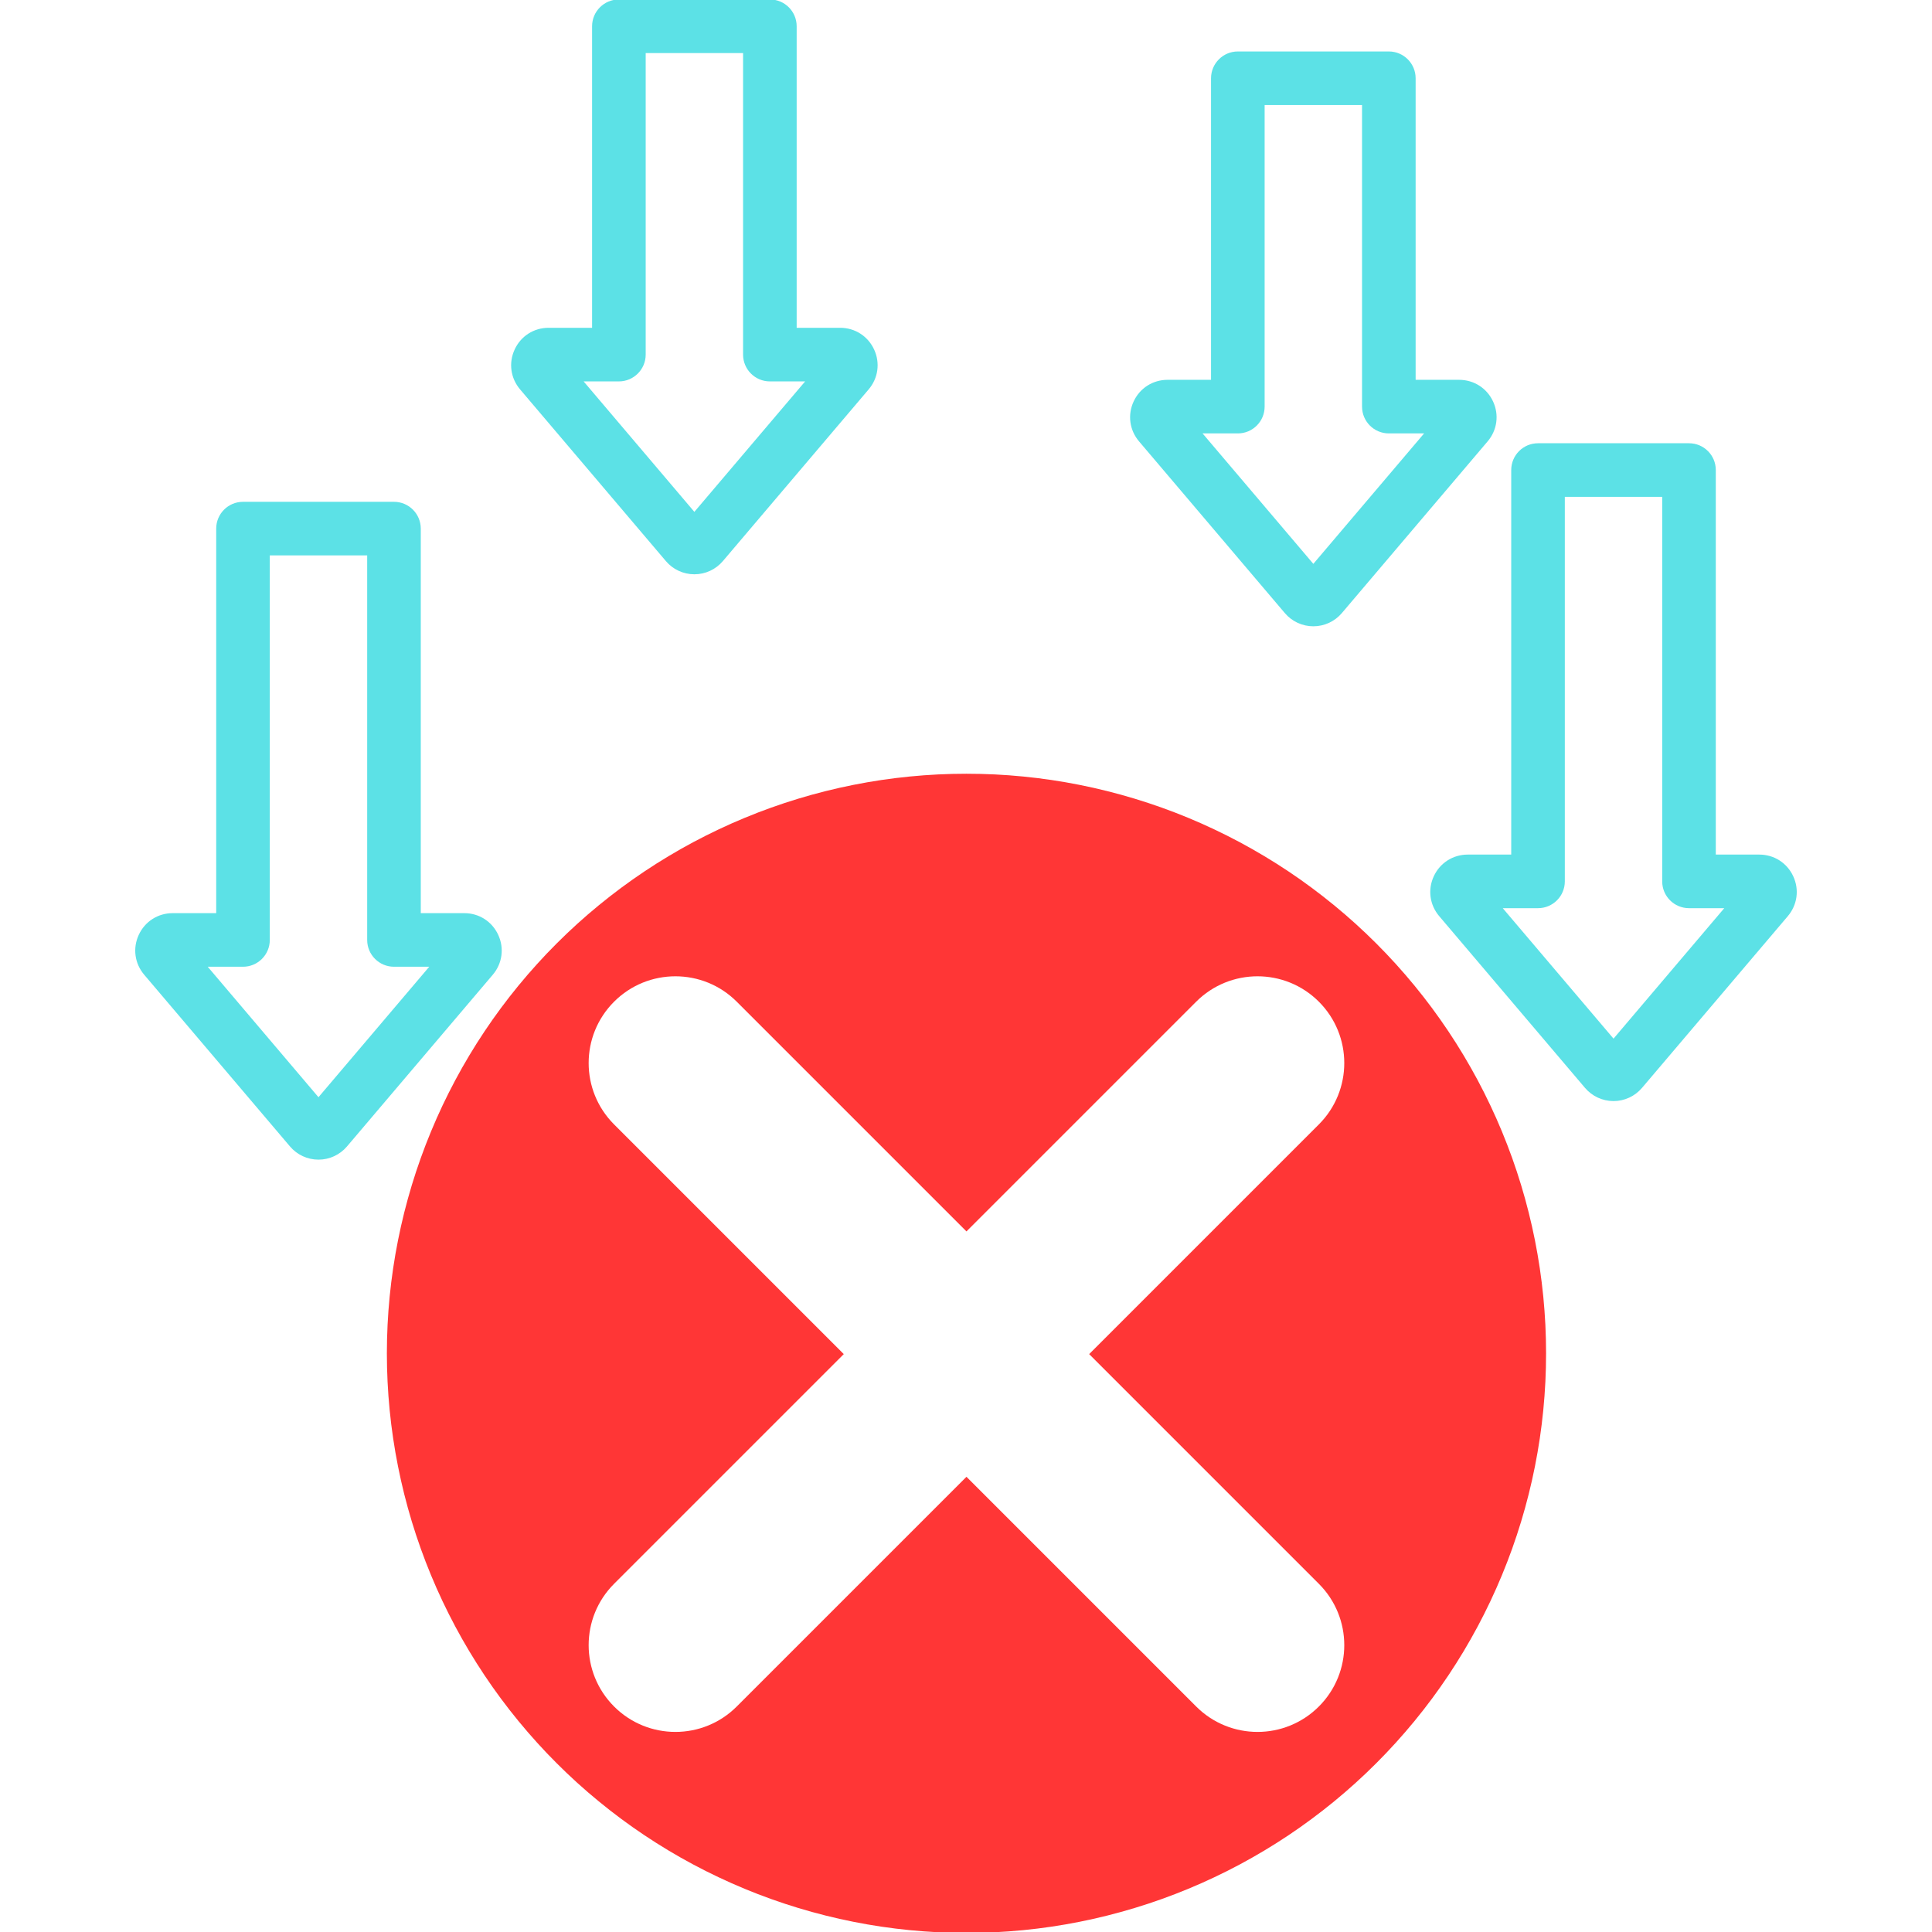
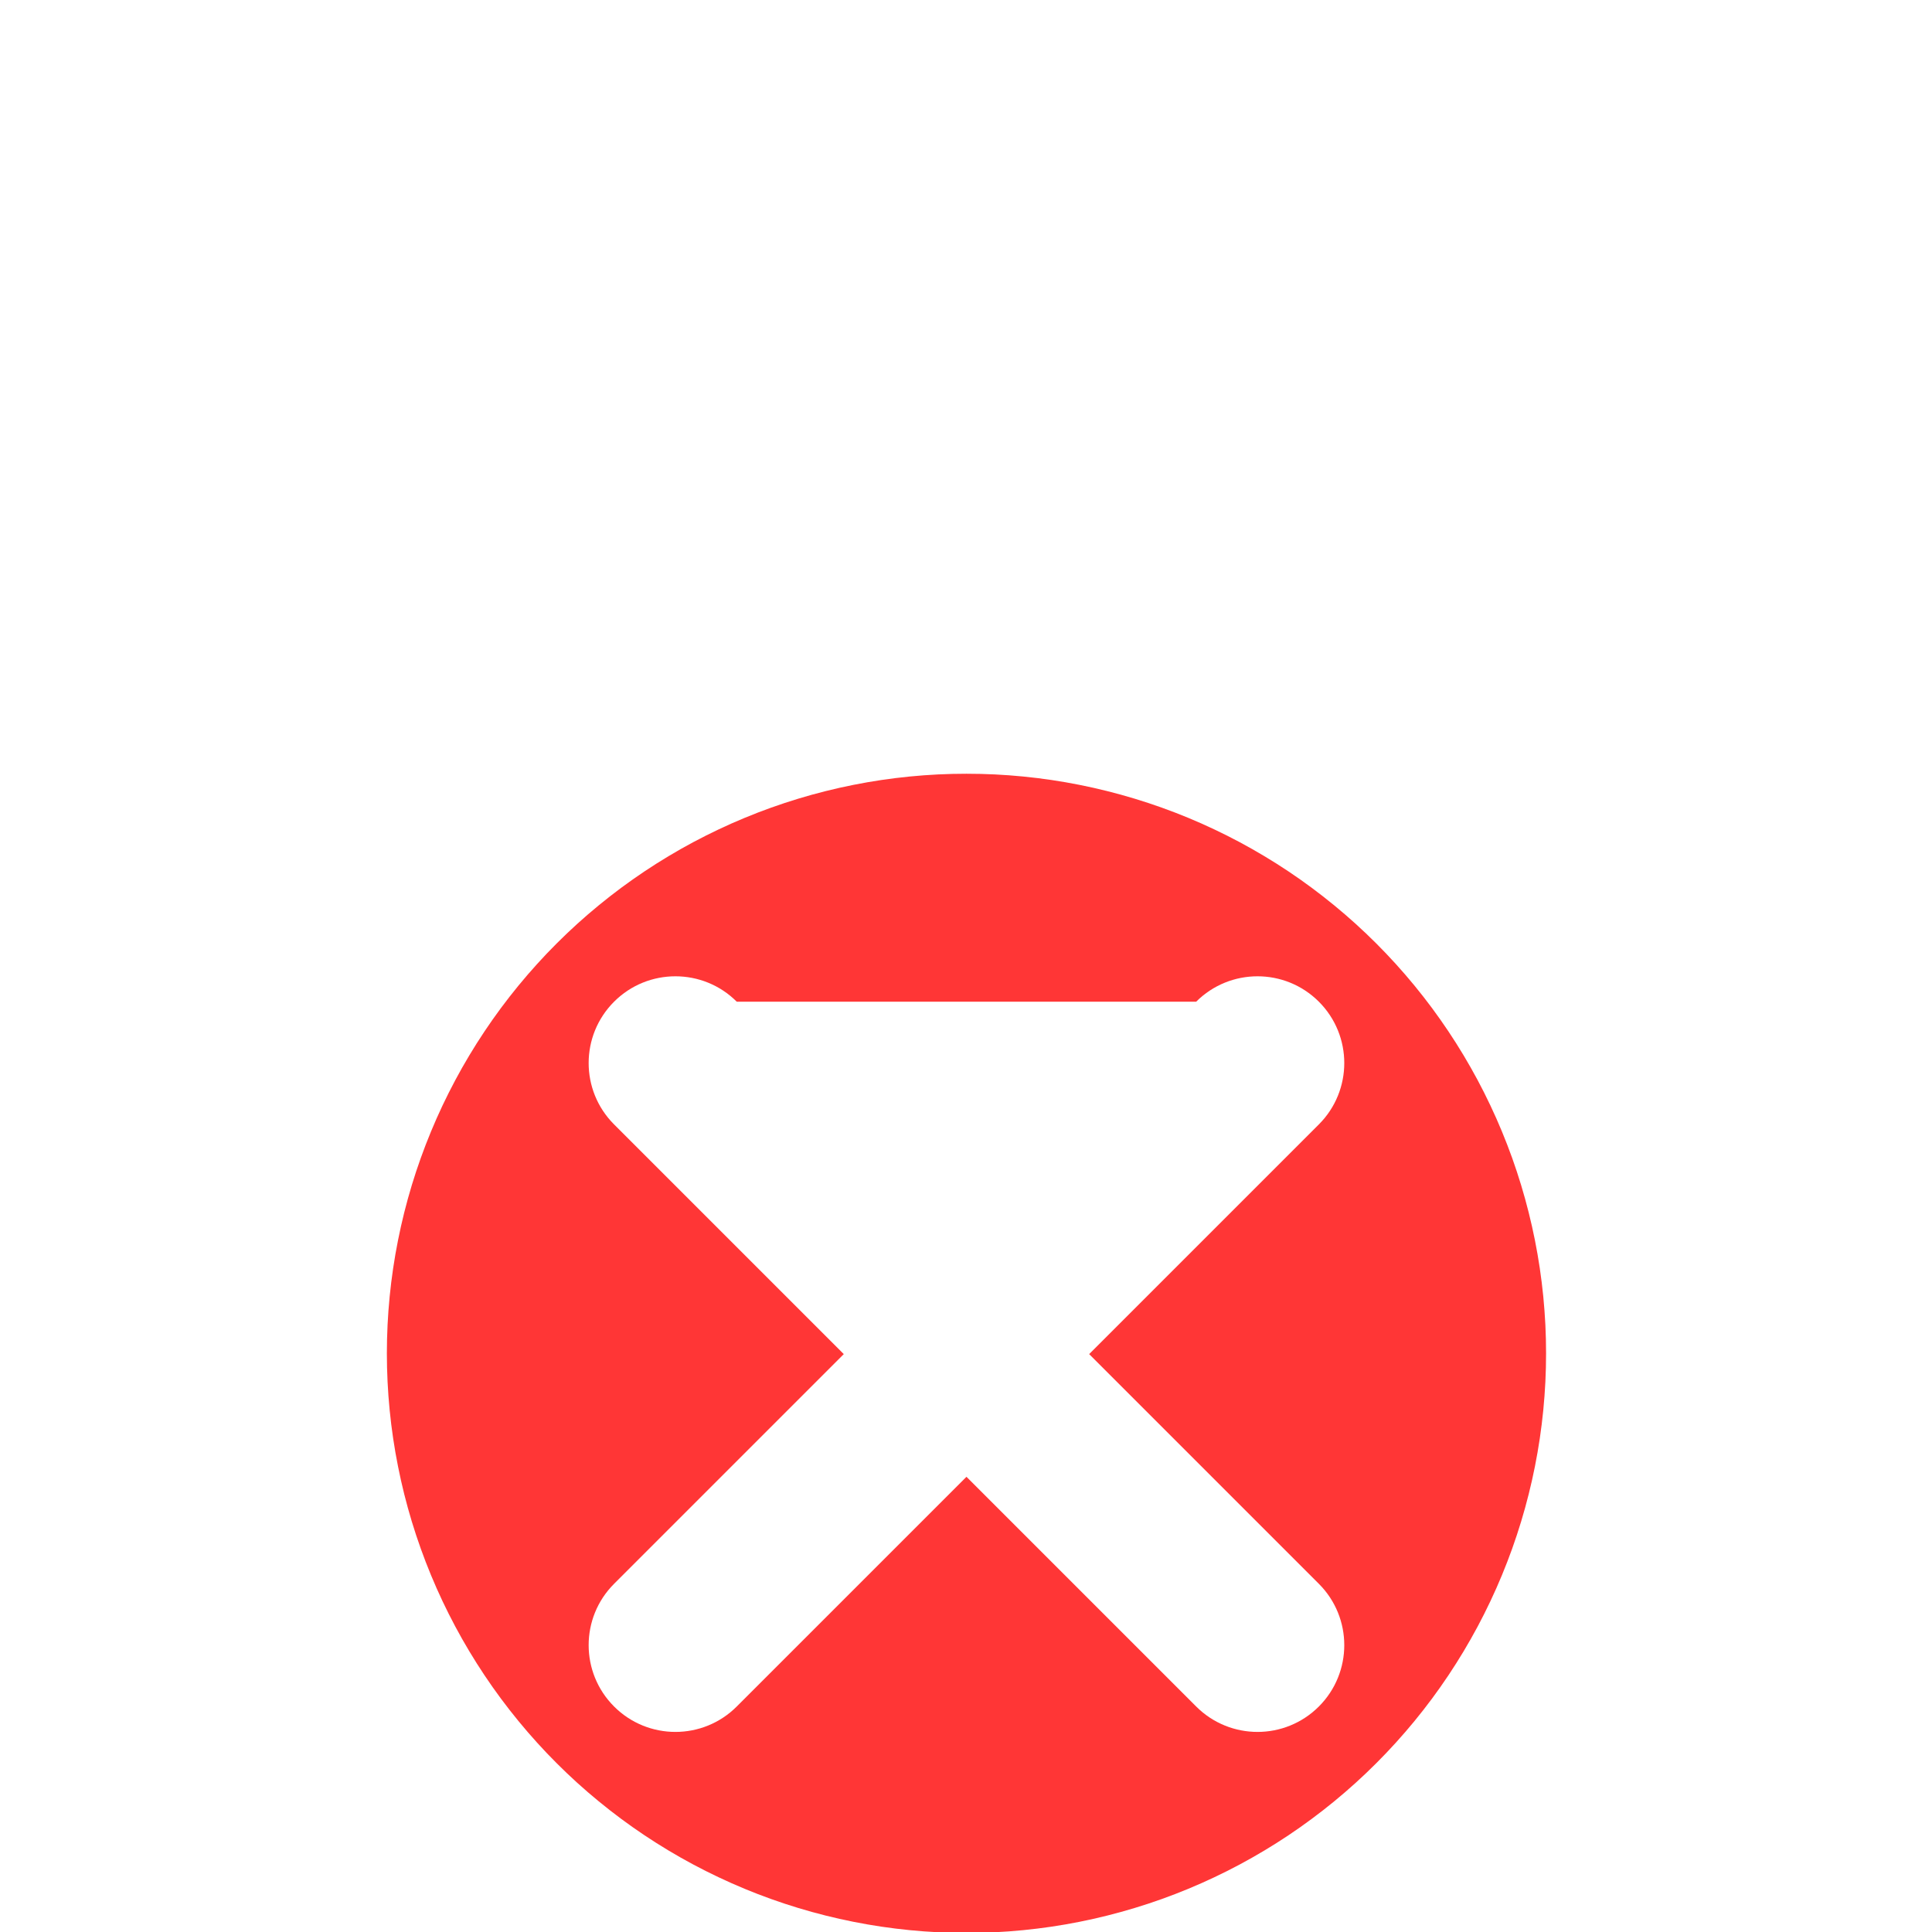
<svg xmlns="http://www.w3.org/2000/svg" width="500" viewBox="0 0 375 375" height="500" preserveAspectRatio="xMidYMid meet">
  <defs>
    <clipPath id="cdffa4a8bd">
      <path d="M 26 0 L 349 0 L 349 300.945 L 26 300.945 Z M 26 0 " clip-rule="nonzero" />
    </clipPath>
    <clipPath id="46b3615bb8">
      <path d="M 103.004 125.453 L 274.715 125.453 L 274.715 336 L 103.004 336 Z M 103.004 125.453 " clip-rule="nonzero" />
    </clipPath>
    <clipPath id="c023852e7d">
      <path d="M 109.004 125.453 L 268.715 125.453 C 272.027 125.453 274.715 128.137 274.715 131.453 L 274.715 329.789 C 274.715 333.105 272.027 335.789 268.715 335.789 L 109.004 335.789 C 105.691 335.789 103.004 333.105 103.004 329.789 L 103.004 131.453 C 103.004 128.137 105.691 125.453 109.004 125.453 Z M 109.004 125.453 " clip-rule="nonzero" />
    </clipPath>
    <clipPath id="06b9f4265a">
      <path d="M 249.086 210.27 L 300.344 210.27 L 300.344 299.375 L 249.086 299.375 Z M 249.086 210.27 " clip-rule="nonzero" />
    </clipPath>
    <clipPath id="f1cca929d8">
      <path d="M 255.086 210.27 L 294.344 210.27 C 297.656 210.27 300.344 212.957 300.344 216.27 L 300.344 293.301 C 300.344 296.613 297.656 299.301 294.344 299.301 L 255.086 299.301 C 251.77 299.301 249.086 296.613 249.086 293.301 L 249.086 216.27 C 249.086 212.957 251.77 210.27 255.086 210.27 Z M 255.086 210.27 " clip-rule="nonzero" />
    </clipPath>
    <clipPath id="182ff5d304">
      <path d="M 85.957 201.895 L 137.215 201.895 L 137.215 301.406 L 85.957 301.406 Z M 85.957 201.895 " clip-rule="nonzero" />
    </clipPath>
    <clipPath id="75cb9171a6">
-       <path d="M 91.957 201.895 L 131.215 201.895 C 134.527 201.895 137.215 204.578 137.215 207.895 L 137.215 295.242 C 137.215 298.555 134.527 301.242 131.215 301.242 L 91.957 301.242 C 88.641 301.242 85.957 298.555 85.957 295.242 L 85.957 207.895 C 85.957 204.578 88.641 201.895 91.957 201.895 Z M 91.957 201.895 " clip-rule="nonzero" />
-     </clipPath>
+       </clipPath>
    <clipPath id="b18de8f07d">
      <path d="M 69.777 230.621 L 121.035 230.621 L 121.035 319.723 L 69.777 319.723 Z M 69.777 230.621 " clip-rule="nonzero" />
    </clipPath>
    <clipPath id="7d75b53136">
      <path d="M 75.777 230.621 L 115.035 230.621 C 118.348 230.621 121.035 233.309 121.035 236.621 L 121.035 313.648 C 121.035 316.965 118.348 319.648 115.035 319.648 L 75.777 319.648 C 72.461 319.648 69.777 316.965 69.777 313.648 L 69.777 236.621 C 69.777 233.309 72.461 230.621 75.777 230.621 Z M 75.777 230.621 " clip-rule="nonzero" />
    </clipPath>
    <clipPath id="3217f87897">
      <path d="M 148.734 96.652 L 229.656 96.652 L 229.656 185.793 L 148.734 185.793 Z M 148.734 96.652 " clip-rule="nonzero" />
    </clipPath>
    <clipPath id="6c5e376cf3">
      <path d="M 154.734 96.652 L 223.656 96.652 C 226.969 96.652 229.656 99.336 229.656 102.652 L 229.656 179.68 C 229.656 182.992 226.969 185.68 223.656 185.68 L 154.734 185.68 C 151.418 185.68 148.734 182.992 148.734 179.68 L 148.734 102.652 C 148.734 99.336 151.418 96.652 154.734 96.652 Z M 154.734 96.652 " clip-rule="nonzero" />
    </clipPath>
    <clipPath id="a654d0032f">
      <path d="M 75.09 150.184 L 300.09 150.184 L 300.09 375 L 75.09 375 Z M 75.09 150.184 " clip-rule="nonzero" />
    </clipPath>
  </defs>
  <rect x="-37.5" width="450" fill="#ffffff" y="-37.5" height="450" fill-opacity="1" />
  <rect x="-37.5" width="450" fill="#ffffff" y="-37.5" height="450" fill-opacity="1" />
  <g clip-path="url(#cdffa4a8bd)">
-     <path fill="#5ce1e6" d="M 220.816 117.508 C 213.863 105.461 201.41 98.27 187.5 98.27 C 173.59 98.27 161.137 105.461 154.184 117.508 L 81.324 243.699 C 74.371 255.742 74.371 270.125 81.324 282.172 C 88.277 294.215 100.734 301.406 114.641 301.406 L 260.355 301.406 C 274.266 301.406 286.719 294.215 293.676 282.172 C 300.629 270.125 300.629 255.742 293.676 243.699 Z M 284.668 276.969 C 279.59 285.758 270.504 291.004 260.355 291.004 L 114.641 291.004 C 104.496 291.004 95.406 285.758 90.332 276.969 C 85.258 268.184 85.258 257.688 90.332 248.902 L 163.191 122.707 C 168.266 113.922 177.352 108.672 187.5 108.672 C 197.648 108.672 206.734 113.922 211.809 122.707 L 284.668 248.902 C 289.738 257.688 289.738 268.184 284.668 276.969 Z M 187.5 244.559 C 178.48 244.559 171.141 251.898 171.141 260.918 C 171.141 269.941 178.48 277.277 187.5 277.277 C 196.52 277.277 203.859 269.941 203.859 260.918 C 203.859 251.898 196.52 244.559 187.5 244.559 Z M 187.5 266.875 C 184.215 266.875 181.543 264.203 181.543 260.922 C 181.543 257.637 184.215 254.965 187.5 254.965 C 190.785 254.965 193.457 257.637 193.457 260.922 C 193.457 264.203 190.785 266.875 187.5 266.875 Z M 187.5 235.043 C 195.023 235.043 201.133 229.152 201.402 221.637 L 203.605 160.664 C 203.742 156.801 202.398 153.289 199.715 150.508 C 197.031 147.723 193.57 146.254 189.703 146.254 L 185.301 146.254 C 181.434 146.254 177.969 147.723 175.289 150.504 C 172.602 153.289 171.258 156.805 171.398 160.668 L 173.598 221.637 C 173.867 229.152 179.977 235.043 187.5 235.043 Z M 182.773 157.727 C 183.496 156.977 184.254 156.656 185.297 156.656 L 189.703 156.656 C 190.746 156.656 191.5 156.977 192.227 157.727 C 192.953 158.48 193.246 159.246 193.207 160.289 L 191.004 221.262 C 190.938 223.156 189.398 224.641 187.5 224.641 C 185.602 224.641 184.062 223.156 183.992 221.258 L 181.789 160.289 C 181.754 159.246 182.047 158.48 182.773 157.727 Z M 348.066 170.082 C 346.863 167.488 344.34 165.875 341.48 165.875 L 333.035 165.875 L 333.035 91.234 C 333.035 88.363 330.707 86.035 327.836 86.035 L 298.527 86.035 C 295.656 86.035 293.328 88.363 293.328 91.234 L 293.328 165.875 L 284.887 165.875 C 282.023 165.875 279.5 167.488 278.297 170.082 C 277.094 172.68 277.5 175.648 279.352 177.828 L 307.648 211.156 C 309.031 212.785 311.047 213.715 313.18 213.719 C 313.18 213.719 313.18 213.719 313.184 213.719 C 315.316 213.719 317.332 212.785 318.711 211.16 C 318.715 211.156 318.715 211.156 318.715 211.156 L 347.012 177.828 C 348.863 175.645 349.27 172.676 348.066 170.082 Z M 313.184 201.598 L 291.684 176.277 L 298.527 176.277 C 301.402 176.277 303.73 173.949 303.73 171.078 L 303.73 96.438 L 322.633 96.438 L 322.633 171.078 C 322.633 173.949 324.961 176.277 327.836 176.277 L 334.68 176.277 Z M 96.703 181.453 C 95.504 178.855 92.98 177.242 90.117 177.242 L 81.672 177.242 L 81.672 102.605 C 81.672 99.73 79.344 97.402 76.473 97.402 L 47.164 97.402 C 44.293 97.402 41.965 99.73 41.965 102.605 L 41.965 177.242 L 33.52 177.242 C 30.66 177.242 28.133 178.855 26.934 181.453 C 25.73 184.047 26.137 187.016 27.988 189.195 L 56.285 222.523 C 57.668 224.152 59.684 225.086 61.816 225.086 C 61.82 225.086 61.82 225.086 61.82 225.086 C 63.953 225.086 65.969 224.152 67.352 222.523 L 95.645 189.199 C 97.5 187.016 97.906 184.047 96.703 181.453 Z M 61.816 212.969 L 40.32 187.645 L 47.164 187.645 C 50.039 187.645 52.367 185.316 52.367 182.445 L 52.367 107.805 L 71.27 107.805 L 71.27 182.445 C 71.27 185.316 73.598 187.645 76.473 187.645 L 83.316 187.645 Z M 129.246 108.906 C 130.625 110.535 132.645 111.469 134.777 111.469 C 136.914 111.469 138.93 110.535 140.312 108.906 L 168.605 75.582 C 170.461 73.398 170.863 70.43 169.664 67.836 C 168.461 65.238 165.938 63.625 163.074 63.625 L 154.633 63.625 L 154.633 5.098 C 154.633 2.223 152.305 -0.105 149.43 -0.105 L 120.125 -0.105 C 117.254 -0.105 114.922 2.223 114.922 5.098 L 114.922 63.625 L 106.48 63.625 C 103.617 63.625 101.094 65.238 99.895 67.836 C 98.691 70.434 99.098 73.402 100.949 75.582 Z M 120.125 74.031 C 122.996 74.031 125.328 71.699 125.328 68.828 L 125.328 10.297 L 144.23 10.297 L 144.23 68.828 C 144.23 71.699 146.559 74.031 149.43 74.031 L 156.277 74.031 L 134.777 99.352 L 113.281 74.031 Z M 249.387 119 C 250.766 120.629 252.785 121.562 254.918 121.562 C 257.055 121.562 259.07 120.629 260.449 119.004 L 288.746 85.676 C 290.602 83.496 291.004 80.527 289.805 77.93 C 288.602 75.336 286.078 73.723 283.215 73.723 L 274.773 73.723 L 274.773 15.191 C 274.773 12.32 272.445 9.988 269.57 9.988 L 240.266 9.988 C 237.395 9.988 235.062 12.32 235.062 15.191 L 235.062 73.723 L 226.621 73.723 C 223.762 73.723 221.234 75.336 220.035 77.93 C 218.832 80.527 219.238 83.496 221.09 85.676 Z M 240.266 84.125 C 243.137 84.125 245.465 81.797 245.465 78.922 L 245.465 20.395 L 264.371 20.395 L 264.371 78.922 C 264.371 81.797 266.699 84.125 269.57 84.125 L 276.418 84.125 L 254.918 109.445 L 233.418 84.125 Z M 240.266 84.125 " fill-opacity="1" fill-rule="nonzero" />
-   </g>
+     </g>
  <g clip-path="url(#46b3615bb8)">
    <g clip-path="url(#c023852e7d)">
      <path fill="#ffffff" d="M 103.004 125.453 L 274.715 125.453 L 274.715 336.062 L 103.004 336.062 Z M 103.004 125.453 " fill-opacity="1" fill-rule="nonzero" />
    </g>
  </g>
  <g clip-path="url(#06b9f4265a)">
    <g clip-path="url(#f1cca929d8)">
      <path fill="#ffffff" d="M 249.086 210.27 L 300.344 210.27 L 300.344 299.375 L 249.086 299.375 Z M 249.086 210.27 " fill-opacity="1" fill-rule="nonzero" />
    </g>
  </g>
  <g clip-path="url(#182ff5d304)">
    <g clip-path="url(#75cb9171a6)">
      <path fill="#ffffff" d="M 85.957 201.895 L 137.215 201.895 L 137.215 301.207 L 85.957 301.207 Z M 85.957 201.895 " fill-opacity="1" fill-rule="nonzero" />
    </g>
  </g>
  <g clip-path="url(#b18de8f07d)">
    <g clip-path="url(#7d75b53136)">
      <path fill="#ffffff" d="M 69.777 230.621 L 121.035 230.621 L 121.035 319.723 L 69.777 319.723 Z M 69.777 230.621 " fill-opacity="1" fill-rule="nonzero" />
    </g>
  </g>
  <g clip-path="url(#3217f87897)">
    <g clip-path="url(#6c5e376cf3)">
      <path fill="#ffffff" d="M 148.734 96.652 L 229.656 96.652 L 229.656 185.793 L 148.734 185.793 Z M 148.734 96.652 " fill-opacity="1" fill-rule="nonzero" />
    </g>
  </g>
  <g clip-path="url(#a654d0032f)">
    <path fill="#ff3636" d="M 300.09 262.684 C 300.09 264.523 300.047 266.363 299.957 268.203 C 299.863 270.043 299.73 271.875 299.551 273.707 C 299.367 275.543 299.145 277.367 298.875 279.188 C 298.602 281.012 298.289 282.824 297.93 284.629 C 297.57 286.434 297.168 288.23 296.719 290.016 C 296.273 291.805 295.781 293.578 295.246 295.34 C 294.711 297.102 294.137 298.848 293.516 300.582 C 292.895 302.316 292.23 304.031 291.527 305.734 C 290.824 307.434 290.078 309.117 289.289 310.781 C 288.504 312.445 287.676 314.09 286.809 315.715 C 285.938 317.336 285.031 318.938 284.086 320.52 C 283.141 322.098 282.152 323.652 281.133 325.184 C 280.109 326.715 279.047 328.219 277.953 329.699 C 276.855 331.176 275.723 332.629 274.555 334.051 C 273.387 335.473 272.184 336.867 270.949 338.23 C 269.711 339.598 268.441 340.93 267.141 342.23 C 265.84 343.535 264.504 344.801 263.141 346.039 C 261.777 347.277 260.383 348.477 258.961 349.645 C 257.535 350.812 256.086 351.945 254.605 353.043 C 253.129 354.141 251.625 355.199 250.094 356.223 C 248.562 357.246 247.008 358.23 245.426 359.176 C 243.848 360.121 242.246 361.031 240.625 361.898 C 239 362.766 237.355 363.594 235.691 364.379 C 234.027 365.168 232.344 365.914 230.645 366.617 C 228.941 367.324 227.223 367.984 225.492 368.605 C 223.758 369.227 222.012 369.805 220.246 370.336 C 218.484 370.871 216.711 371.363 214.926 371.809 C 213.141 372.258 211.344 372.66 209.539 373.02 C 207.734 373.379 205.918 373.695 204.098 373.965 C 202.277 374.234 200.449 374.461 198.617 374.641 C 196.785 374.82 194.949 374.957 193.109 375.047 C 191.273 375.137 189.434 375.184 187.59 375.184 C 185.75 375.184 183.91 375.137 182.07 375.047 C 180.23 374.957 178.395 374.82 176.562 374.641 C 174.73 374.461 172.906 374.234 171.082 373.965 C 169.262 373.695 167.449 373.379 165.645 373.02 C 163.836 372.66 162.043 372.258 160.254 371.809 C 158.469 371.363 156.695 370.871 154.934 370.336 C 153.172 369.805 151.426 369.227 149.691 368.605 C 147.957 367.984 146.238 367.324 144.539 366.617 C 142.84 365.914 141.156 365.168 139.492 364.379 C 137.828 363.594 136.184 362.766 134.559 361.898 C 132.934 361.031 131.332 360.121 129.754 359.176 C 128.176 358.23 126.621 357.246 125.09 356.223 C 123.559 355.199 122.055 354.141 120.574 353.043 C 119.098 351.945 117.645 350.812 116.223 349.645 C 114.797 348.477 113.406 347.277 112.039 346.039 C 110.676 344.801 109.344 343.535 108.043 342.23 C 106.738 340.93 105.469 339.598 104.234 338.23 C 102.996 336.867 101.797 335.473 100.629 334.051 C 99.461 332.629 98.328 331.176 97.23 329.699 C 96.133 328.219 95.074 326.715 94.051 325.184 C 93.027 323.652 92.043 322.098 91.098 320.52 C 90.148 318.938 89.242 317.336 88.375 315.715 C 87.508 314.09 86.68 312.445 85.891 310.781 C 85.105 309.117 84.359 307.434 83.656 305.734 C 82.949 304.031 82.289 302.316 81.668 300.582 C 81.047 298.848 80.469 297.102 79.934 295.34 C 79.402 293.578 78.91 291.805 78.461 290.016 C 78.016 288.23 77.613 286.434 77.254 284.629 C 76.895 282.824 76.578 281.012 76.309 279.188 C 76.039 277.367 75.812 275.543 75.633 273.707 C 75.453 271.875 75.316 270.043 75.227 268.203 C 75.137 266.363 75.09 264.523 75.09 262.684 C 75.09 260.84 75.137 259 75.227 257.16 C 75.316 255.324 75.453 253.488 75.633 251.656 C 75.812 249.824 76.039 247.996 76.309 246.176 C 76.578 244.355 76.895 242.539 77.254 240.734 C 77.613 238.93 78.016 237.133 78.461 235.348 C 78.91 233.562 79.402 231.785 79.934 230.023 C 80.469 228.262 81.047 226.516 81.668 224.781 C 82.289 223.047 82.949 221.332 83.656 219.629 C 84.359 217.93 85.105 216.246 85.891 214.582 C 86.68 212.918 87.508 211.273 88.375 209.648 C 89.242 208.027 90.148 206.426 91.098 204.844 C 92.043 203.266 93.027 201.711 94.051 200.18 C 95.074 198.648 96.133 197.145 97.23 195.664 C 98.328 194.188 99.461 192.734 100.629 191.312 C 101.797 189.891 102.996 188.496 104.234 187.133 C 105.469 185.766 106.738 184.434 108.043 183.133 C 109.344 181.832 110.676 180.562 112.039 179.324 C 113.406 178.09 114.797 176.887 116.223 175.719 C 117.645 174.551 119.098 173.418 120.574 172.32 C 122.055 171.223 123.559 170.164 125.09 169.141 C 126.621 168.117 128.176 167.133 129.754 166.188 C 131.332 165.242 132.934 164.332 134.559 163.465 C 136.184 162.598 137.828 161.77 139.492 160.984 C 141.156 160.195 142.84 159.449 144.539 158.746 C 146.238 158.039 147.957 157.379 149.691 156.758 C 151.426 156.137 153.172 155.562 154.934 155.027 C 156.695 154.492 158.469 154 160.254 153.555 C 162.043 153.105 163.836 152.703 165.645 152.344 C 167.449 151.984 169.262 151.668 171.082 151.398 C 172.906 151.129 174.73 150.902 176.562 150.723 C 178.395 150.543 180.23 150.406 182.07 150.316 C 183.91 150.227 185.75 150.184 187.59 150.184 C 189.434 150.184 191.273 150.227 193.109 150.316 C 194.949 150.406 196.785 150.543 198.617 150.723 C 200.449 150.902 202.277 151.129 204.098 151.398 C 205.918 151.668 207.734 151.984 209.539 152.344 C 211.344 152.703 213.141 153.105 214.926 153.555 C 216.711 154 218.484 154.492 220.246 155.027 C 222.012 155.562 223.758 156.137 225.492 156.758 C 227.223 157.379 228.941 158.039 230.645 158.746 C 232.344 159.449 234.027 160.195 235.691 160.984 C 237.355 161.77 239 162.598 240.625 163.465 C 242.246 164.332 243.848 165.242 245.426 166.188 C 247.008 167.133 248.562 168.117 250.094 169.141 C 251.625 170.164 253.129 171.223 254.605 172.32 C 256.086 173.418 257.535 174.551 258.961 175.719 C 260.383 176.887 261.777 178.09 263.141 179.324 C 264.504 180.562 265.84 181.832 267.141 183.133 C 268.441 184.434 269.711 185.766 270.949 187.133 C 272.184 188.496 273.387 189.891 274.555 191.312 C 275.723 192.734 276.855 194.188 277.953 195.664 C 279.047 197.145 280.109 198.648 281.133 200.18 C 282.152 201.711 283.141 203.266 284.086 204.844 C 285.031 206.426 285.938 208.027 286.809 209.648 C 287.676 211.273 288.504 212.918 289.289 214.582 C 290.078 216.246 290.824 217.93 291.527 219.629 C 292.23 221.332 292.895 223.047 293.516 224.781 C 294.137 226.516 294.711 228.262 295.246 230.023 C 295.781 231.785 296.273 233.562 296.719 235.348 C 297.168 237.133 297.57 238.93 297.93 240.734 C 298.289 242.539 298.602 244.355 298.875 246.176 C 299.145 247.996 299.367 249.824 299.551 251.656 C 299.73 253.488 299.863 255.324 299.957 257.16 C 300.047 259 300.09 260.84 300.09 262.684 Z M 300.09 262.684 " fill-opacity="1" fill-rule="nonzero" />
  </g>
-   <path fill="#ffffff" d="M 211.406 262.832 L 255.992 218.246 C 262.566 211.668 262.566 201.008 255.992 194.43 C 249.414 187.855 238.754 187.855 232.176 194.43 L 187.59 239.016 L 143.004 194.43 C 136.43 187.855 125.766 187.855 119.191 194.43 C 112.613 201.008 112.613 211.668 119.191 218.246 L 163.777 262.832 L 119.191 307.418 C 112.613 313.992 112.613 324.652 119.191 331.23 C 122.477 334.52 126.789 336.164 131.098 336.164 C 135.406 336.164 139.719 334.52 143.004 331.23 L 187.59 286.645 L 232.176 331.23 C 235.465 334.52 239.773 336.164 244.086 336.164 C 248.395 336.164 252.703 334.52 255.992 331.23 C 262.566 324.652 262.566 313.992 255.992 307.418 Z M 211.406 262.832 " fill-opacity="1" fill-rule="nonzero" />
+   <path fill="#ffffff" d="M 211.406 262.832 L 255.992 218.246 C 262.566 211.668 262.566 201.008 255.992 194.43 C 249.414 187.855 238.754 187.855 232.176 194.43 L 143.004 194.43 C 136.43 187.855 125.766 187.855 119.191 194.43 C 112.613 201.008 112.613 211.668 119.191 218.246 L 163.777 262.832 L 119.191 307.418 C 112.613 313.992 112.613 324.652 119.191 331.23 C 122.477 334.52 126.789 336.164 131.098 336.164 C 135.406 336.164 139.719 334.52 143.004 331.23 L 187.59 286.645 L 232.176 331.23 C 235.465 334.52 239.773 336.164 244.086 336.164 C 248.395 336.164 252.703 334.52 255.992 331.23 C 262.566 324.652 262.566 313.992 255.992 307.418 Z M 211.406 262.832 " fill-opacity="1" fill-rule="nonzero" />
</svg>